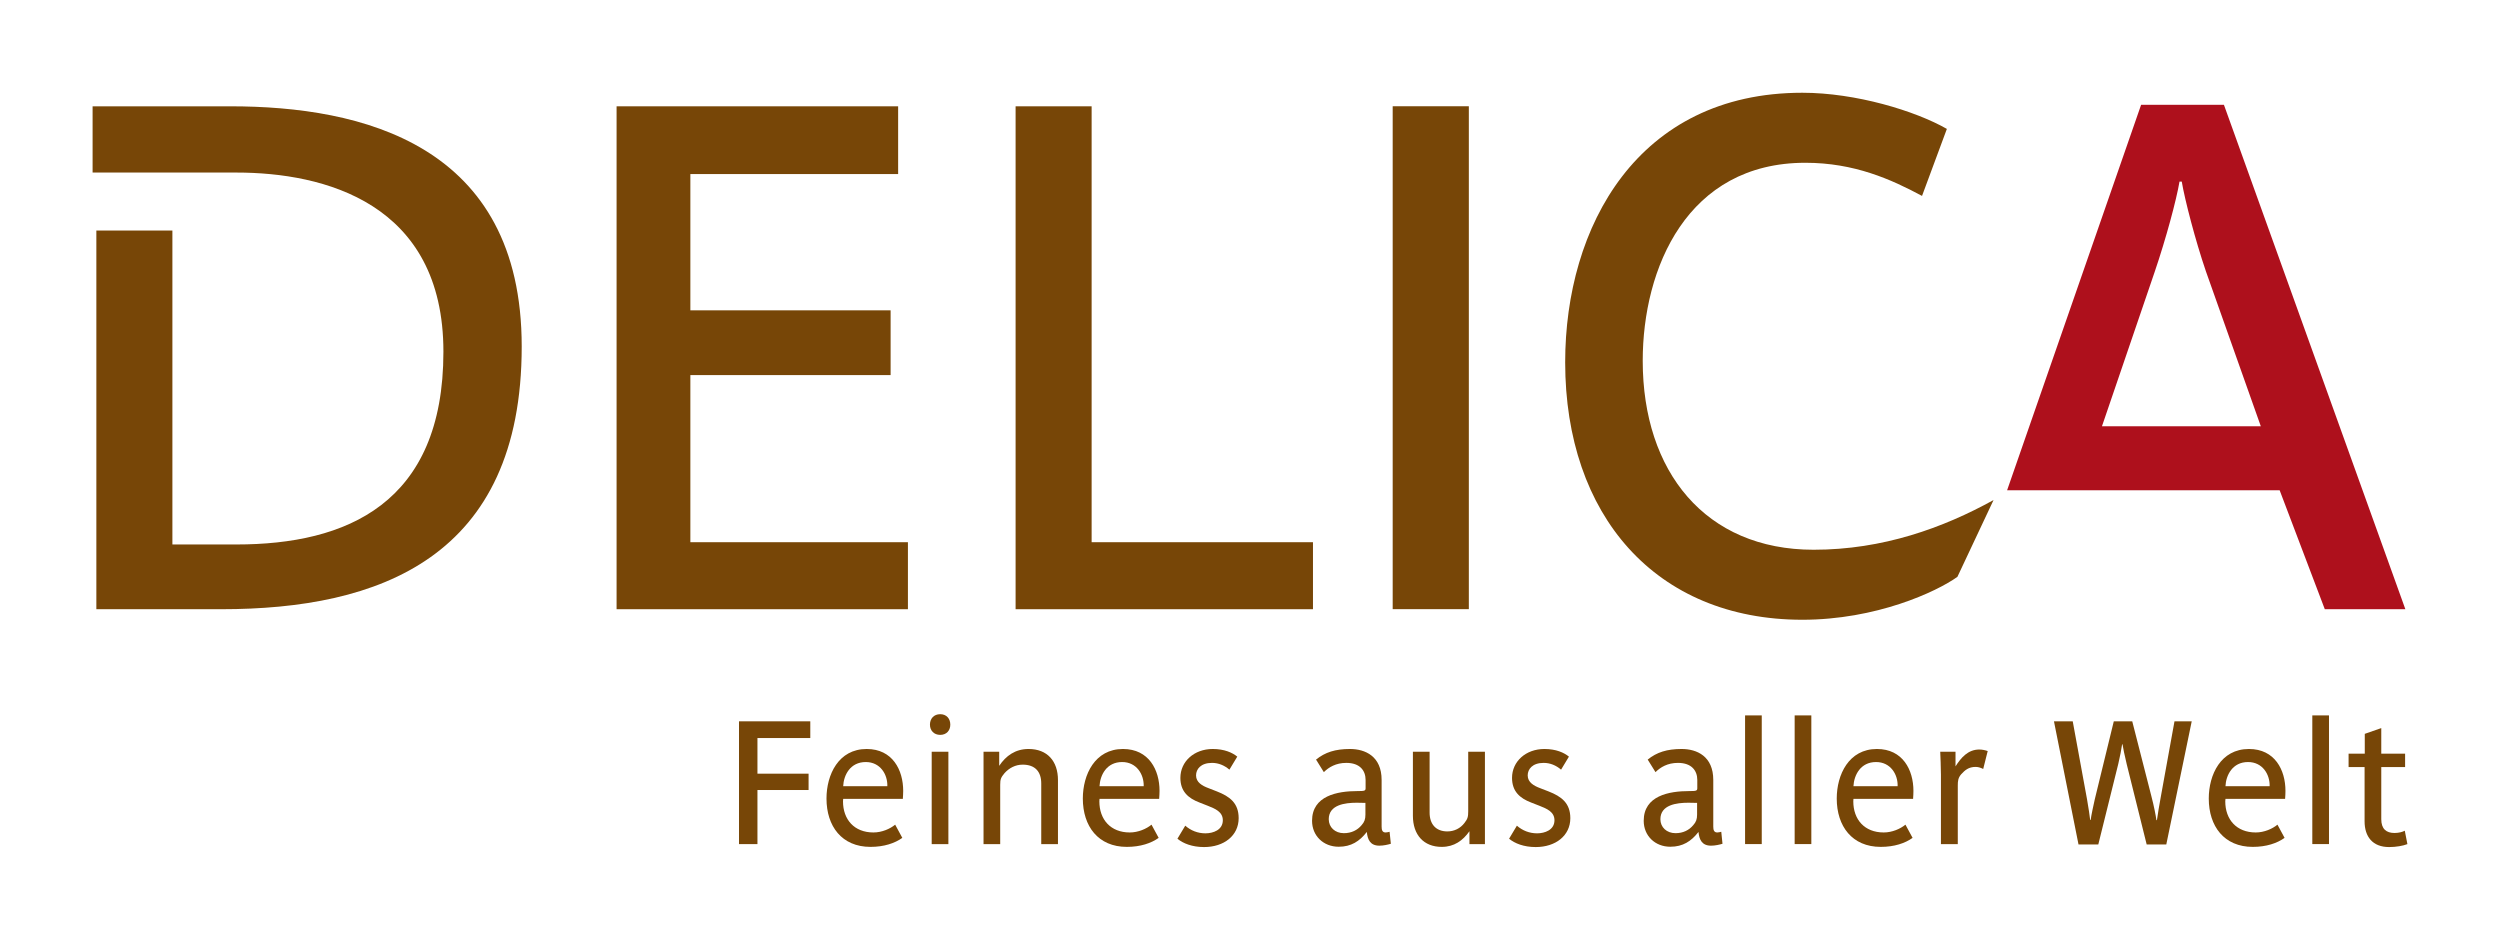
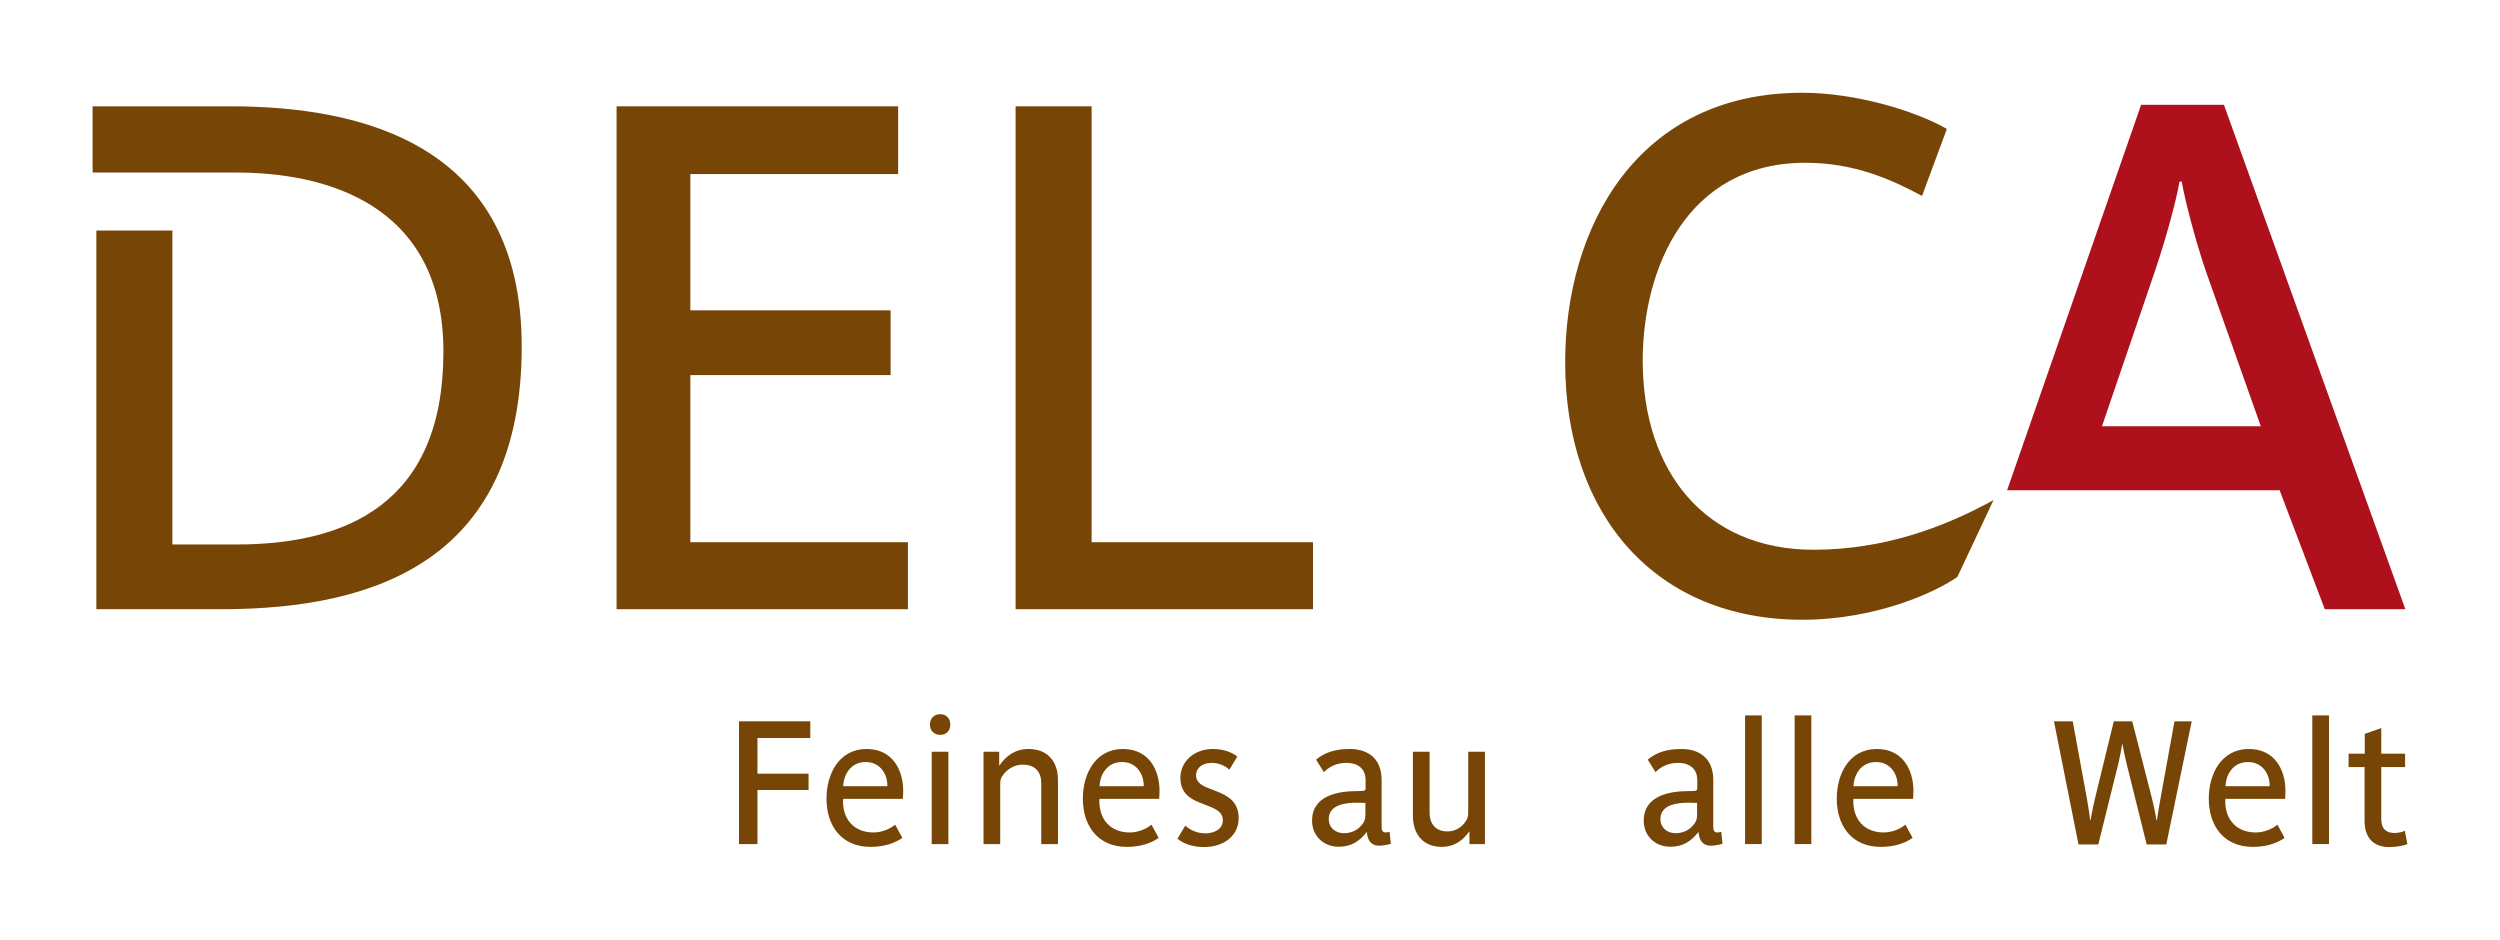
<svg xmlns="http://www.w3.org/2000/svg" version="1.0" width="956.693" height="359.646" id="svg2">
  <defs id="defs4" />
  <g transform="translate(-19.327,-9.193)" id="layer1">
    <g transform="translate(35.433,35.494)" id="g31981">
      <path d="M 219.846,206.832 L 219.846,14.382 L 327.59,14.382 L 327.59,40.308 L 248.081,40.308 L 248.081,92.457 L 324.71,92.457 L 324.71,117.237 L 248.081,117.237 L 248.081,181.189 L 331.334,181.189 L 331.334,206.832 L 219.846,206.832 z " style="fill:#774607;fill-rule:nonzero;stroke:none" id="path31440" />
      <path d="M 372.54,206.832 L 372.54,14.382 L 401.634,14.382 L 401.634,181.189 L 486.338,181.189 L 486.338,206.832 L 372.54,206.832 z " style="fill:#774607;fill-rule:nonzero;stroke:none" id="path31444" />
-       <path d="M 516.844,14.36 L 545.982,14.36 L 545.982,206.809 L 516.844,206.809 L 516.844,14.36 z " style="fill:#774607;fill-rule:nonzero;stroke:none" id="path31446" />
      <path d="M 788.266,136.82 L 808.432,77.764 C 812.757,65.087 816.784,50.105 817.941,43.193 L 818.805,43.193 C 819.957,50.105 823.995,65.663 828.027,77.476 L 849.056,136.82 L 788.266,136.82 z M 834.939,13.806 L 803.248,13.806 L 751.967,161.311 L 856.262,161.311 L 873.541,206.832 L 904.368,206.832 L 834.939,13.806 z " style="fill:#ae101c;fill-rule:nonzero;stroke:none" id="path31450" />
      <path d="M 19.327,39.732 L 19.327,14.382 L 72.047,14.382 C 122.181,14.382 183.541,28.788 183.541,106.287 C 183.541,187.237 128.805,206.832 68.591,206.832 L 20.767,206.832 L 20.767,61.919 L 49.866,61.919 L 49.866,182.058 L 74.357,182.058 C 116.415,182.058 153.578,166.501 153.578,108.303 C 153.578,51.257 107.77,39.732 74.357,39.732 L 19.327,39.732 z " style="fill:#774607;fill-rule:nonzero;stroke:none" id="path31454" />
      <path d="M 582.851,112.335 C 582.851,170.821 617.422,210.864 673.604,210.864 C 701.833,210.864 724.884,200.208 732.948,194.442 L 746.778,165.055 C 727.476,175.717 704.425,184.074 677.924,184.074 C 636.436,184.074 612.526,154.111 612.526,111.759 C 612.526,76.324 629.524,35.988 674.756,35.988 C 693.481,35.988 707.593,42.324 719.412,48.671 L 728.916,23.028 C 716.815,16.11 694.057,9.193 673.604,9.193 C 610.51,9.193 582.851,60.473 582.851,112.335" style="fill:#774607;fill-rule:nonzero;stroke:none" id="path31458" />
      <path d="M 273.752,256.13 L 273.752,269.767 L 293.319,269.767 L 293.319,276.019 L 273.752,276.019 L 273.752,296.721 L 266.693,296.721 L 266.693,249.732 L 293.974,249.732 L 293.974,256.13 L 273.752,256.13 z " style="fill:#774607;fill-rule:nonzero;stroke:none" id="path31462" />
      <path d="M 329.392,279.412 L 306.561,279.412 C 306.561,279.678 306.493,280.017 306.493,280.344 C 306.493,287.341 310.813,292.265 318.137,292.265 C 321.401,292.265 324.524,290.87 326.455,289.278 L 329.188,294.332 C 326.32,296.382 322.197,297.782 317.013,297.782 C 306.024,297.782 300.174,289.865 300.174,279.283 C 300.174,270.168 304.754,260.32 315.545,260.32 C 325.461,260.32 329.527,268.361 329.527,276.352 C 329.527,277.289 329.454,278.424 329.392,279.412 M 315.212,265.312 C 309.221,265.312 306.747,270.366 306.561,274.556 L 323.457,274.556 C 323.598,270.033 320.729,265.312 315.212,265.312" style="fill:#774607;fill-rule:nonzero;stroke:none" id="path31466" />
      <path d="M 343.695,254.921 C 341.296,254.921 339.765,253.261 339.765,251.008 C 339.765,248.665 341.296,247.004 343.695,247.004 C 346.079,247.004 347.552,248.665 347.552,251.008 C 347.552,253.261 346.079,254.921 343.695,254.921 M 340.432,261.376 L 346.818,261.376 L 346.818,296.721 L 340.432,296.721 L 340.432,261.376 z " style="fill:#774607;fill-rule:nonzero;stroke:none" id="path31470" />
      <path d="M 382.355,296.721 L 382.355,273.489 C 382.355,269.033 380.034,266.311 375.245,266.311 C 372.444,266.311 370.044,267.627 368.305,269.564 C 366.922,271.23 366.651,271.896 366.651,274.025 L 366.651,296.721 L 360.269,296.721 L 360.269,261.376 L 366.266,261.376 L 366.266,266.769 C 368.842,262.906 372.444,260.32 377.504,260.32 C 384.631,260.32 388.753,264.911 388.753,272.229 L 388.753,296.721 L 382.355,296.721 z " style="fill:#774607;fill-rule:nonzero;stroke:none" id="path31474" />
      <path d="M 427.48,279.412 L 404.655,279.412 C 404.655,279.678 404.593,280.017 404.593,280.344 C 404.593,287.341 408.918,292.265 416.225,292.265 C 419.495,292.265 422.629,290.87 424.549,289.278 L 427.288,294.332 C 424.419,296.382 420.297,297.782 415.102,297.782 C 404.124,297.782 398.268,289.865 398.268,279.283 C 398.268,270.168 402.865,260.32 413.639,260.32 C 423.555,260.32 427.621,268.361 427.621,276.352 C 427.621,277.289 427.553,278.424 427.48,279.412 M 413.312,265.312 C 407.326,265.312 404.858,270.366 404.655,274.556 L 421.562,274.556 C 421.692,270.033 418.829,265.312 413.312,265.312" style="fill:#774607;fill-rule:nonzero;stroke:none" id="path31478" />
      <path d="M 444.658,297.85 C 440.129,297.85 436.594,296.449 434.471,294.654 L 437.464,289.667 C 439.593,291.542 442.258,292.598 445.183,292.598 C 448.108,292.598 451.841,291.328 451.841,287.601 C 451.841,284.337 448.842,283.151 446.183,282.089 L 442.93,280.813 C 438.531,279.147 435.6,276.487 435.6,271.371 C 435.6,265.103 440.863,260.32 447.978,260.32 C 452.434,260.32 455.5,261.715 457.369,263.245 L 454.36,268.231 C 452.434,266.577 450.175,265.639 447.713,265.639 C 443.393,265.639 441.597,268.034 441.597,270.439 C 441.597,273.093 443.986,274.421 446.324,275.29 L 449.582,276.561 C 454.506,278.486 457.9,281.016 457.9,286.804 C 457.9,293.457 452.304,297.85 444.658,297.85" style="fill:#774607;fill-rule:nonzero;stroke:none" id="path31482" />
      <path d="M 511.733,297.319 C 508.215,297.319 507.21,294.925 506.95,292.062 C 504.16,295.648 500.959,297.726 496.176,297.726 C 490.32,297.726 485.988,293.524 485.988,287.798 C 485.988,278.215 495.639,276.425 503.421,276.425 C 505.95,276.425 506.476,276.352 506.476,275.358 L 506.476,272.167 C 506.476,268.638 504.358,265.639 499.101,265.639 C 495.108,265.639 492.375,267.311 490.5,269.18 L 487.513,264.375 C 490.98,261.568 494.905,260.32 500.49,260.32 C 506.357,260.32 512.608,263.11 512.608,272.167 L 512.608,289.989 C 512.608,291.328 512.874,292.265 514.139,292.265 C 514.602,292.265 515.212,292.118 515.658,292 L 516.138,296.591 C 515.076,296.913 513.342,297.319 511.733,297.319 M 506.408,280.948 C 505.358,280.948 504.223,280.886 503.082,280.886 C 498.564,280.886 492.375,281.677 492.375,287.2 C 492.375,290.266 494.769,292.536 498.169,292.536 C 501.021,292.536 503.359,291.395 504.957,289.458 C 506.013,288.278 506.408,287.2 506.408,285.472 L 506.408,280.948 z " style="fill:#774607;fill-rule:nonzero;stroke:none" id="path31486" />
      <path d="M 546.219,296.721 L 546.219,291.791 C 543.689,295.388 540.352,297.782 535.625,297.782 C 528.714,297.782 524.58,293.191 524.58,285.873 L 524.58,261.376 L 530.972,261.376 L 530.972,284.675 C 530.972,289.063 533.372,291.864 537.76,291.864 C 540.437,291.864 542.752,290.661 544.282,288.668 C 545.547,287.064 545.745,286.262 545.745,284.15 L 545.745,261.376 L 552.143,261.376 L 552.143,296.721 L 546.219,296.721 z " style="fill:#774607;fill-rule:nonzero;stroke:none" id="path31490" />
-       <path d="M 571.574,297.85 C 567.045,297.85 563.522,296.449 561.387,294.654 L 564.374,289.667 C 566.503,291.542 569.174,292.598 572.105,292.598 C 575.03,292.598 578.752,291.328 578.752,287.601 C 578.752,284.337 575.764,283.151 573.099,282.089 L 569.835,280.813 C 565.442,279.147 562.516,276.487 562.516,271.371 C 562.516,265.103 567.774,260.32 574.895,260.32 C 579.361,260.32 582.422,261.715 584.286,263.245 L 581.281,268.231 C 579.361,266.577 577.091,265.639 574.629,265.639 C 570.309,265.639 568.508,268.034 568.508,270.439 C 568.508,273.093 570.902,274.421 573.217,275.29 L 576.498,276.561 C 581.423,278.486 584.822,281.016 584.822,286.804 C 584.822,293.457 579.22,297.85 571.574,297.85" style="fill:#774607;fill-rule:nonzero;stroke:none" id="path31494" />
      <path d="M 638.66,297.319 C 635.137,297.319 634.132,294.925 633.866,292.062 C 631.077,295.648 627.875,297.726 623.086,297.726 C 617.23,297.726 612.905,293.524 612.905,287.798 C 612.905,278.215 622.555,276.425 630.342,276.425 C 632.867,276.425 633.409,276.352 633.409,275.358 L 633.409,272.167 C 633.409,268.638 631.269,265.639 626.011,265.639 C 622.019,265.639 619.291,267.311 617.416,269.18 L 614.429,264.375 C 617.902,261.568 621.815,260.32 627.417,260.32 C 633.273,260.32 639.524,263.11 639.524,272.167 L 639.524,289.989 C 639.524,291.328 639.796,292.265 641.055,292.265 C 641.518,292.265 642.111,292.118 642.585,292 L 643.054,296.591 C 641.992,296.913 640.264,297.319 638.66,297.319 M 633.33,280.948 C 632.274,280.948 631.133,280.886 630.009,280.886 C 625.48,280.886 619.291,281.677 619.291,287.2 C 619.291,290.266 621.686,292.536 625.085,292.536 C 627.954,292.536 630.275,291.395 631.867,289.458 C 632.934,288.278 633.33,287.2 633.33,285.472 L 633.33,280.948 z " style="fill:#774607;fill-rule:nonzero;stroke:none" id="path31498" />
      <path d="M 651.694,247.467 L 658.075,247.467 L 658.075,296.709 L 651.694,296.709 L 651.694,247.467 z " style="fill:#774607;fill-rule:nonzero;stroke:none" id="path31500" />
      <path d="M 670.668,247.467 L 677.049,247.467 L 677.049,296.709 L 670.668,296.709 L 670.668,247.467 z " style="fill:#774607;fill-rule:nonzero;stroke:none" id="path31502" />
      <path d="M 715.99,279.412 L 693.165,279.412 C 693.165,279.678 693.109,280.017 693.109,280.344 C 693.109,287.341 697.423,292.265 704.747,292.265 C 708.011,292.265 711.128,290.87 713.065,289.278 L 715.798,294.332 C 712.941,296.382 708.813,297.782 703.612,297.782 C 692.646,297.782 686.773,289.865 686.773,279.283 C 686.773,270.168 691.37,260.32 702.155,260.32 C 712.06,260.32 716.12,268.361 716.12,276.352 C 716.12,277.289 716.064,278.424 715.99,279.412 M 701.822,265.312 C 695.836,265.312 693.38,270.366 693.165,274.556 L 710.072,274.556 C 710.214,270.033 707.345,265.312 701.822,265.312" style="fill:#774607;fill-rule:nonzero;stroke:none" id="path31506" />
-       <path d="M 742.819,267.972 C 742.164,267.627 741.086,267.175 739.956,267.175 C 737.229,267.175 735.823,268.435 734.36,270.033 C 733.231,271.371 733.095,272.551 733.095,274.302 L 733.095,296.721 L 726.646,296.721 L 726.646,270.168 C 726.646,267.311 726.443,263.11 726.375,261.376 L 732.225,261.376 L 732.225,266.972 C 734.298,263.714 736.952,260.518 741.345,260.518 C 742.548,260.518 743.813,260.845 744.542,261.111 L 742.819,267.972 z " style="fill:#774607;fill-rule:nonzero;stroke:none" id="path31510" />
      <path d="M 812.887,296.85 L 805.377,296.85 L 797.719,266.04 C 796.929,262.776 796.319,259.789 796.127,258.513 L 795.98,258.513 C 795.794,259.981 795.065,263.77 794.523,265.978 L 786.866,296.85 L 779.288,296.85 L 769.897,249.732 L 777.08,249.732 L 782.551,279.554 C 783.15,282.744 783.602,286.262 783.749,287.471 L 783.952,287.471 C 784.082,286.138 785.076,281.479 785.539,279.492 L 792.795,249.732 L 799.854,249.732 L 807.172,278.356 C 808.172,282.151 808.895,285.935 809.098,287.533 L 809.307,287.533 C 809.516,285.873 810.301,281.146 810.832,278.356 L 816.021,249.732 L 822.617,249.732 L 812.887,296.85 z " style="fill:#774607;fill-rule:nonzero;stroke:none" id="path31514" />
      <path d="M 858.351,279.412 L 835.532,279.412 C 835.532,279.678 835.453,280.017 835.453,280.344 C 835.453,287.341 839.784,292.265 847.114,292.265 C 850.361,292.265 853.506,290.87 855.426,289.278 L 858.153,294.332 C 855.285,296.382 851.174,297.782 845.973,297.782 C 834.995,297.782 829.139,289.865 829.139,279.283 C 829.139,270.168 833.73,260.32 844.516,260.32 C 854.432,260.32 858.487,268.361 858.487,276.352 C 858.487,277.289 858.43,278.424 858.351,279.412 M 844.171,265.312 C 838.197,265.312 835.724,270.366 835.532,274.556 L 852.433,274.556 C 852.557,270.033 849.706,265.312 844.171,265.312" style="fill:#774607;fill-rule:nonzero;stroke:none" id="path31518" />
      <path d="M 868.764,247.467 L 875.145,247.467 L 875.145,296.709 L 868.764,296.709 L 868.764,247.467 z " style="fill:#774607;fill-rule:nonzero;stroke:none" id="path31520" />
      <path d="M 898.157,297.85 C 891.826,297.85 888.766,293.857 888.766,288.002 L 888.766,267.238 L 882.644,267.238 L 882.644,262.11 L 888.839,262.11 L 888.839,254.526 L 895.153,252.324 L 895.153,262.11 L 904.272,262.11 L 904.272,267.238 L 895.153,267.238 L 895.153,287.2 C 895.153,290.932 897.089,292.463 900.212,292.463 C 901.884,292.463 903.279,292.062 904.148,291.593 L 905.153,296.721 C 903.476,297.387 900.749,297.85 898.157,297.85" style="fill:#774607;fill-rule:nonzero;stroke:none" id="path31524" />
    </g>
  </g>
</svg>